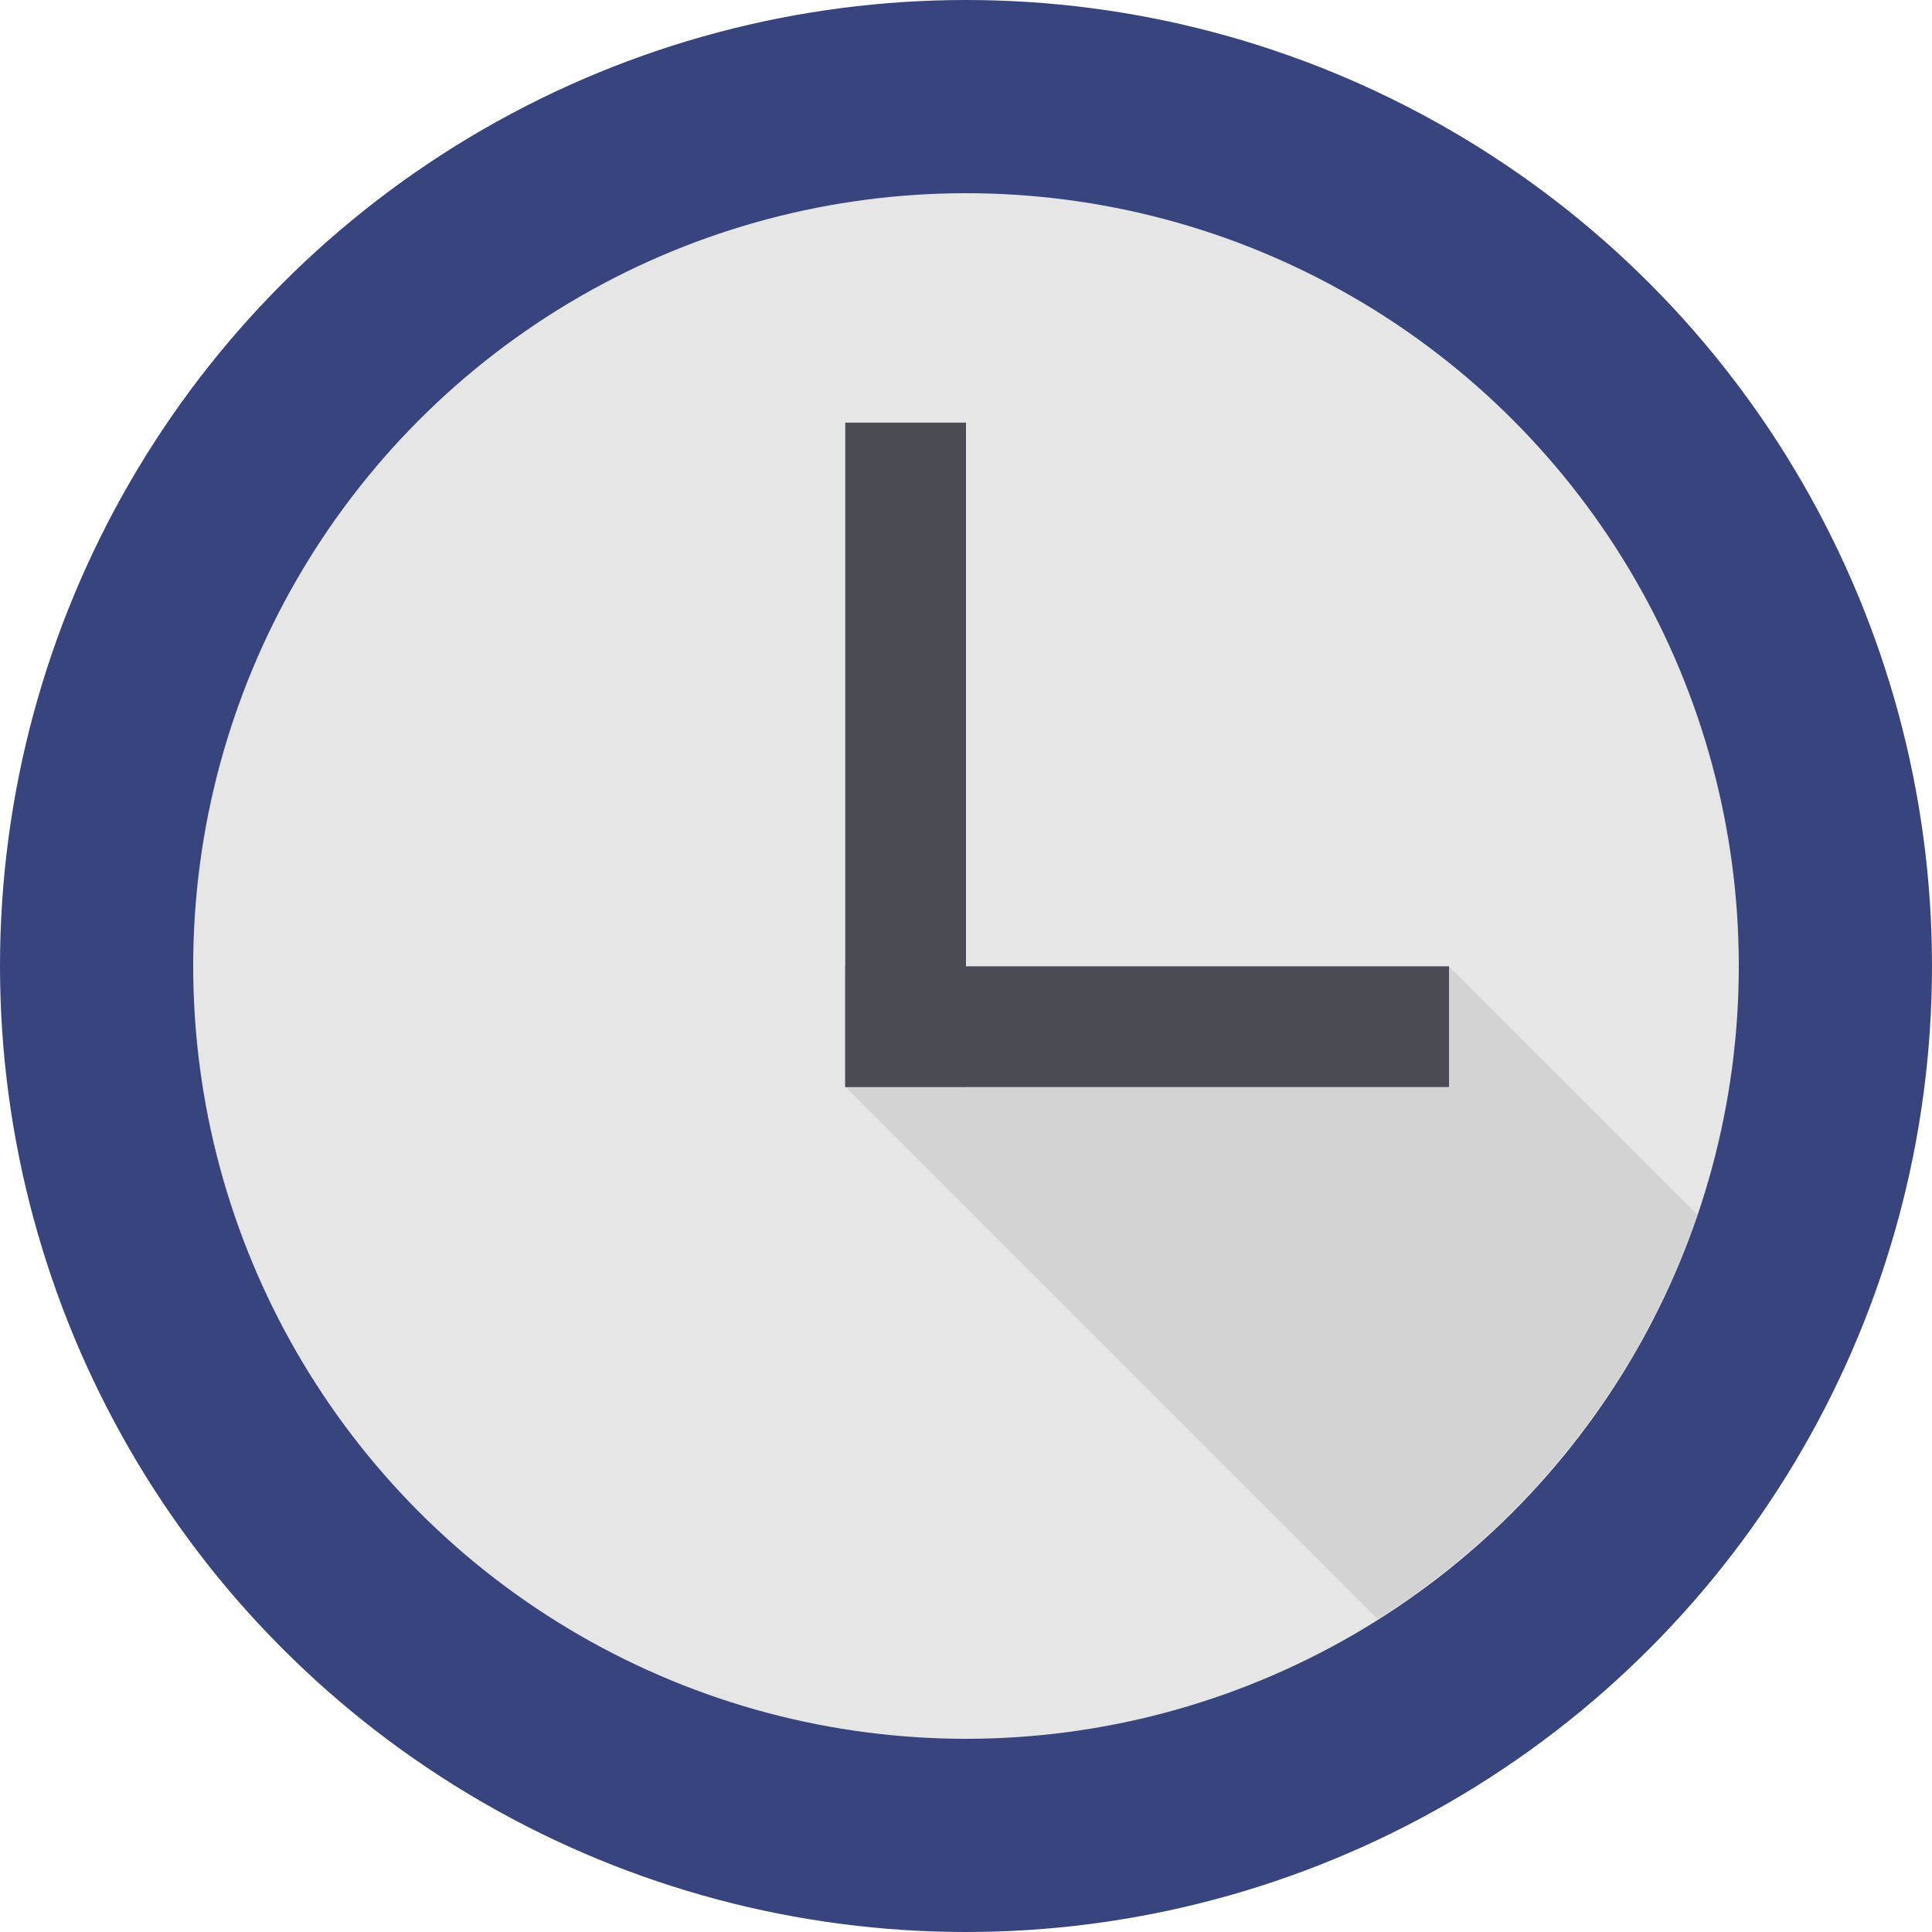
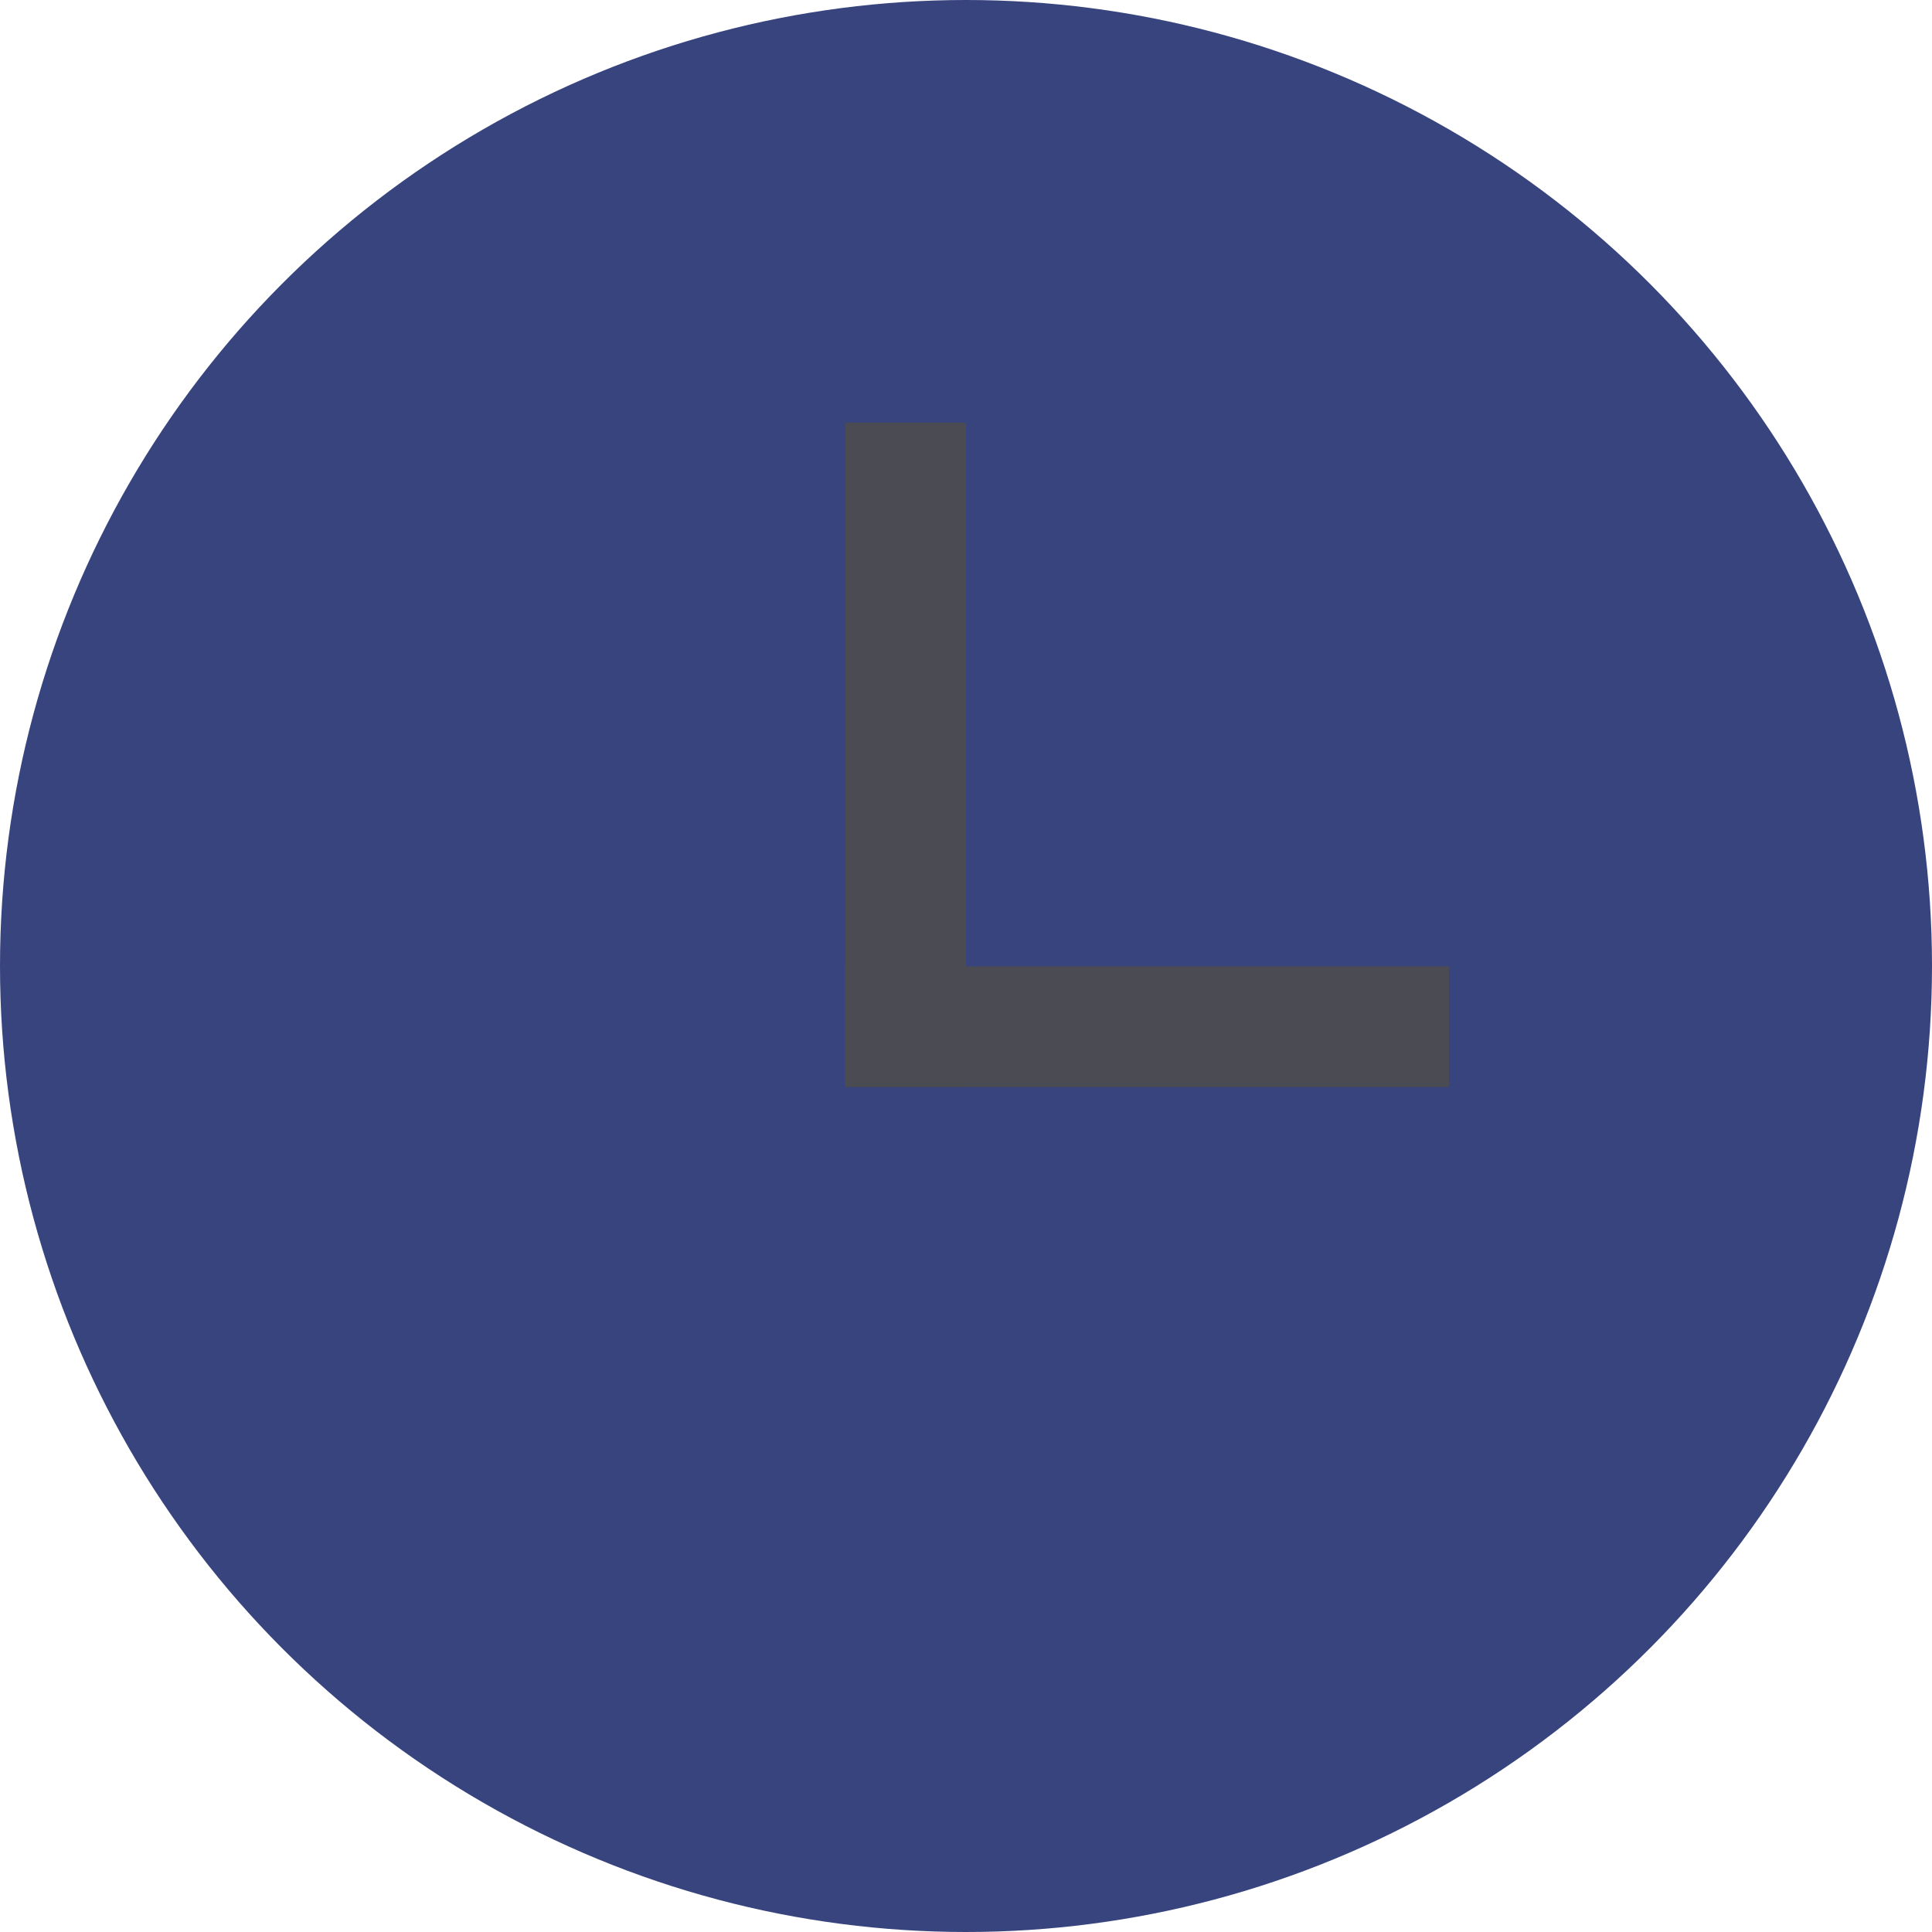
<svg xmlns="http://www.w3.org/2000/svg" enable-background="new 0 0 32 32" height="32" overflow="visible" viewBox="0 0 32 32" width="32" xml:space="preserve">
  <g>
    <g id="Clock_2_">
      <g id="Clock_1_">
        <circle cx="16" cy="16" fill="#38447E" id="Clock_Border" r="16" />
-         <circle cx="16" cy="16" fill="#E6E6E6" id="Clock" r="12.8" />
-         <path d="M23.995,16v2.006h-9.99l8.813,8.813       c2.455-1.55,4.343-3.906,5.293-6.703L23.995,16z" fill="#D3D3D3" id="Clock_hand_shadow" />
        <g id="Clock_Hand">
          <rect fill="#4B4B53" height="2" id="Horizental_hand" width="10" x="14" y="16.005" />
          <rect fill="#4B4B53" height="11" id="Vertical_hand" width="2" x="14" y="7" />
        </g>
      </g>
    </g>
  </g>
</svg>